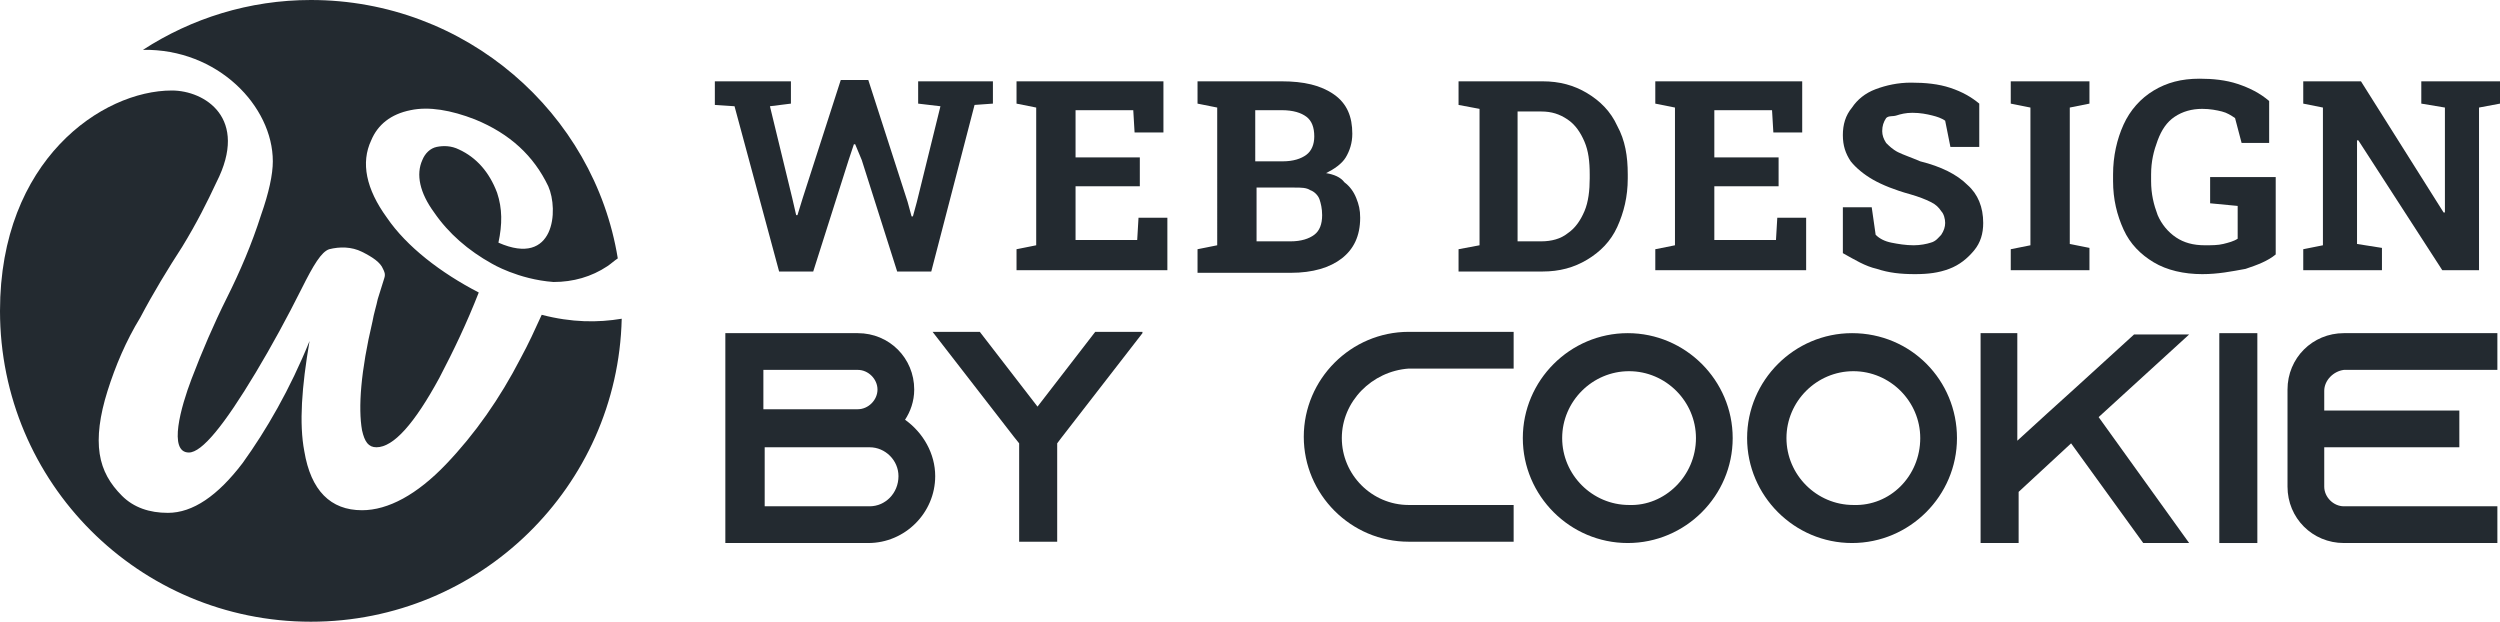
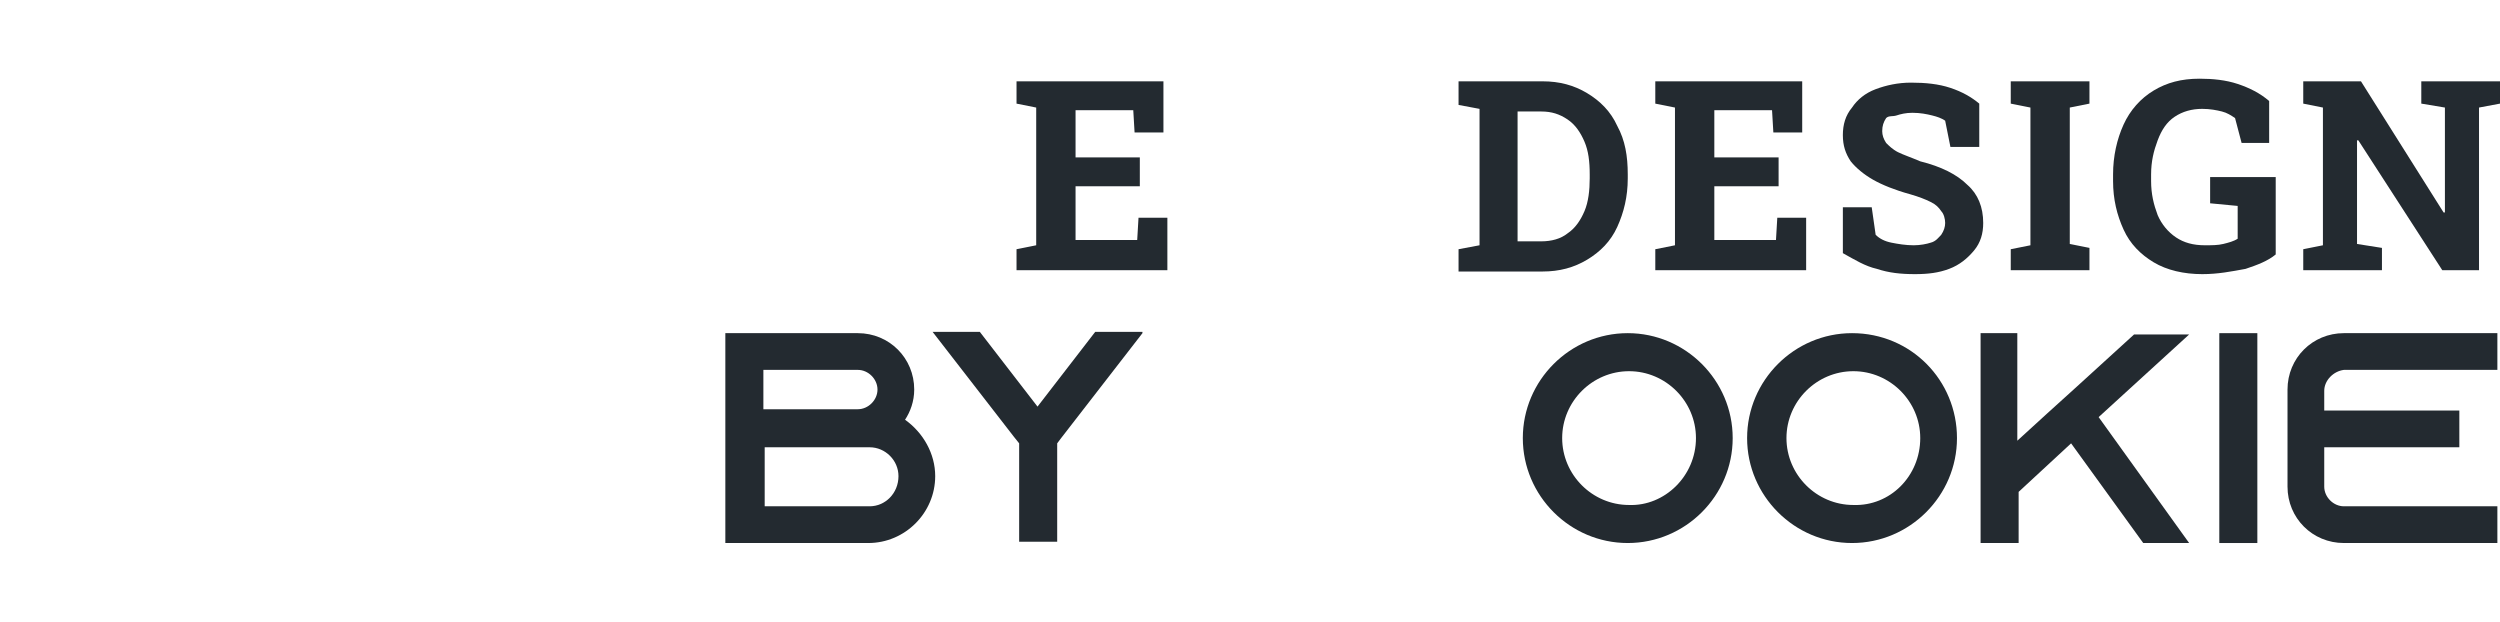
<svg xmlns="http://www.w3.org/2000/svg" version="1.1" id="Layer_1" x="0px" y="0px" width="190.6px" height="47.4px" viewBox="0 0 190.6 47.4" style="enable-background:new 0 0 190.6 47.4;" xml:space="preserve">
  <style type="text/css">
	.st0{fill:#232A30;}
</style>
  <g>
-     <path class="st0" d="M59.4,20.7L56,8.1l-1.5-0.1V6.2h5.8v1.7l-1.6,0.2l1.7,7l0.3,1.3h0.1l0.4-1.3l2.9-9h2.1l3,9.3l0.3,1.1h0.1   l0.3-1.1l1.8-7.3L70,7.9V6.2h5.7v1.7l-1.4,0.1L71,20.7h-2.6l-2.7-8.5L65.2,11h-0.1l-0.4,1.2L62,20.7H59.4z" />
    <path class="st0" d="M77.5,20.7v-1.7l1.5-0.3V8.2l-1.5-0.3V6.2h11.2v3.9h-2.2l-0.1-1.7h-4.4v3.6h4.9v2.2h-4.9v4.1h4.7l0.1-1.7h2.2   v4H77.5z" />
-     <path class="st0" d="M91.3,20.7v-1.7l1.5-0.3V8.2l-1.5-0.3V6.2h1.5h4.9c1.7,0,3,0.3,4,1s1.4,1.7,1.4,3c0,0.7-0.2,1.3-0.5,1.8   s-0.9,0.9-1.5,1.2c0.6,0.1,1.1,0.3,1.4,0.7c0.4,0.3,0.7,0.7,0.9,1.2c0.2,0.5,0.3,0.9,0.3,1.5c0,1.4-0.5,2.4-1.4,3.1   s-2.2,1.1-3.9,1.1H91.3z M95.7,12.3h2.1c0.8,0,1.4-0.2,1.8-0.5c0.4-0.3,0.6-0.8,0.6-1.4c0-0.7-0.2-1.2-0.6-1.5   c-0.4-0.3-1-0.5-1.9-0.5h-2V12.3z M95.7,18.4h2.7c0.8,0,1.4-0.2,1.8-0.5c0.4-0.3,0.6-0.8,0.6-1.5c0-0.5-0.1-0.9-0.2-1.2   s-0.4-0.6-0.7-0.7c-0.3-0.2-0.7-0.2-1.2-0.2h-2.9V18.4z" />
    <path class="st0" d="M111.2,20.7v-1.7l1.6-0.3V8.3l-1.6-0.3V6.2h1.6h4.8c1.3,0,2.4,0.3,3.4,0.9c1,0.6,1.8,1.4,2.3,2.5   c0.6,1.1,0.8,2.3,0.8,3.7v0.3c0,1.4-0.3,2.6-0.8,3.7c-0.5,1.1-1.3,1.9-2.3,2.5c-1,0.6-2.1,0.9-3.4,0.9H111.2z M115.7,18.4h1.8   c0.8,0,1.5-0.2,2-0.6c0.6-0.4,1-1,1.3-1.7c0.3-0.7,0.4-1.6,0.4-2.5v-0.3c0-1-0.1-1.8-0.4-2.5c-0.3-0.7-0.7-1.3-1.3-1.7   c-0.6-0.4-1.2-0.6-2-0.6h-1.8V18.4z" />
    <path class="st0" d="M126.2,20.7v-1.7l1.5-0.3V8.2l-1.5-0.3V6.2h11.2v3.9h-2.2l-0.1-1.7h-4.4v3.6h4.9v2.2h-4.9v4.1h4.7l0.1-1.7h2.2   v4H126.2z" />
    <path class="st0" d="M146,20.9c-1.1,0-2-0.1-2.9-0.4c-0.9-0.2-1.7-0.7-2.6-1.2v-3.5h2.2l0.3,2.1c0.3,0.3,0.7,0.5,1.2,0.6   s1.1,0.2,1.7,0.2c0.5,0,1-0.1,1.3-0.2c0.4-0.1,0.6-0.4,0.8-0.6c0.2-0.3,0.3-0.6,0.3-0.9c0-0.3-0.1-0.7-0.3-0.9   c-0.2-0.3-0.4-0.5-0.8-0.7s-0.9-0.4-1.6-0.6c-1.1-0.3-2.1-0.7-2.8-1.1s-1.3-0.9-1.7-1.4c-0.4-0.6-0.6-1.2-0.6-2   c0-0.8,0.2-1.5,0.7-2.1c0.4-0.6,1-1.1,1.8-1.4c0.8-0.3,1.7-0.5,2.7-0.5c1.1,0,2.1,0.1,3,0.4c0.9,0.3,1.6,0.7,2.2,1.2v3.3h-2.2   l-0.4-2c-0.3-0.2-0.6-0.3-1-0.4c-0.4-0.1-0.9-0.2-1.5-0.2c-0.5,0-0.9,0.1-1.2,0.2S144,8.8,143.8,9c-0.2,0.3-0.3,0.6-0.3,1   c0,0.3,0.1,0.6,0.3,0.9c0.2,0.2,0.5,0.5,0.9,0.7c0.4,0.2,1,0.4,1.7,0.7c1.6,0.4,2.8,1,3.6,1.8c0.8,0.7,1.2,1.7,1.2,2.9   c0,0.8-0.2,1.5-0.7,2.1s-1.1,1.1-1.9,1.4S147,20.9,146,20.9z" />
    <path class="st0" d="M153.3,20.7v-1.7l1.5-0.3V8.2l-1.5-0.3V6.2h6v1.7l-1.5,0.3v10.4l1.5,0.3v1.7H153.3z" />
    <path class="st0" d="M167.9,20.9c-1.4,0-2.7-0.3-3.7-0.9c-1-0.6-1.8-1.4-2.3-2.5c-0.5-1.1-0.8-2.3-0.8-3.7v-0.5   c0-1.4,0.3-2.7,0.8-3.8c0.5-1.1,1.3-2,2.3-2.6s2.1-0.9,3.5-0.9c1,0,2,0.1,2.9,0.4c0.9,0.3,1.7,0.7,2.4,1.3v3.2h-2.1L170.4,9   c-0.3-0.2-0.6-0.4-1-0.5c-0.4-0.1-0.9-0.2-1.5-0.2c-0.8,0-1.5,0.2-2.1,0.6c-0.6,0.4-1,1-1.3,1.8c-0.3,0.8-0.5,1.6-0.5,2.6v0.5   c0,1,0.2,1.8,0.5,2.6c0.3,0.7,0.8,1.3,1.4,1.7c0.6,0.4,1.3,0.6,2.2,0.6c0.5,0,1,0,1.4-0.1c0.4-0.1,0.8-0.2,1.1-0.4v-2.5l-2.1-0.2   v-2h5v5.9c-0.6,0.5-1.4,0.8-2.3,1.1C170.1,20.7,169.1,20.9,167.9,20.9z" />
    <path class="st0" d="M175.6,20.7v-1.7l1.5-0.3V8.2l-1.5-0.3V6.2h1.5h2.9l6.3,10l0.1,0v-8l-1.8-0.3V6.2h4.4h1.6v1.7l-1.6,0.3v12.4   h-2.8l-6.4-9.9l-0.1,0v7.9l1.9,0.3v1.7H175.6z" />
    <path class="st0" d="M71.3,36.3c0,2.8-2.3,5.1-5.1,5.1H55.3v0h0v-16h10.1c2.4,0,4.3,1.9,4.3,4.3c0,0.9-0.3,1.7-0.7,2.3   C70.4,33,71.3,34.6,71.3,36.3z M58.2,31.2h7.2c0.8,0,1.5-0.7,1.5-1.5c0-0.8-0.7-1.5-1.5-1.5h-7.2V31.2z M68.5,36.3   c0-1.2-1-2.2-2.2-2.2h-8v4.5h8C67.5,38.6,68.5,37.6,68.5,36.3z" />
    <path class="st0" d="M87.1,25.4L87.1,25.4l-6.2,8l0,0l-0.3,0.4v7.5h-2.9v-7.5l-0.4-0.5l0,0l-6.2-8h3.6l4.4,5.7l4.4-5.7H87.1z    M71.2,41.4L71.2,41.4L71.2,41.4L71.2,41.4z M87.1,41.4L87.1,41.4L87.1,41.4L87.1,41.4z" />
-     <path class="st0" d="M102.3,33.4c0,2.8,2.3,5.1,5.1,5.1h8v2.8h-8c-4.4,0-8-3.6-8-8s3.6-8,8-8h8v2.8h-8   C104.6,28.3,102.3,30.6,102.3,33.4z" />
    <path class="st0" d="M132.1,33.4c0,4.4-3.6,8-8,8c-4.4,0-8-3.6-8-8s3.6-8,8-8C128.5,25.4,132.1,29,132.1,33.4z M129.3,33.4   c0-2.8-2.3-5.1-5.1-5.1c-2.8,0-5.1,2.3-5.1,5.1s2.3,5.1,5.1,5.1C126.9,38.6,129.3,36.3,129.3,33.4z" />
    <path class="st0" d="M149.2,33.4c0,4.4-3.6,8-8,8c-4.4,0-8-3.6-8-8s3.6-8,8-8C145.7,25.4,149.2,29,149.2,33.4z M146.4,33.4   c0-2.8-2.3-5.1-5.1-5.1c-2.8,0-5.1,2.3-5.1,5.1s2.3,5.1,5.1,5.1C144.1,38.6,146.4,36.3,146.4,33.4z" />
    <path class="st0" d="M160,31.8l6.9,9.6h-3.5l-5.5-7.6l-4,3.7v3.9H151v-16h2.8v8.2l2.3-2.1l2.1-1.9l4.5-4.1h4.2L160,31.8z" />
    <path class="st0" d="M169.2,41.4v-16h2.9v16H169.2z" />
    <path class="st0" d="M177.2,29.8v1.5h10.3v2.8h-10.3v3c0,0.8,0.7,1.5,1.5,1.5h11.7v2.8h-11.7c-2.4,0-4.3-1.9-4.3-4.3v-7.4   c0-2.4,1.9-4.3,4.3-4.3h11.7v2.8h-11.7C177.9,28.3,177.2,29,177.2,29.8z" />
  </g>
  <g>
-     <path class="st0" d="M20.8,12.3L20.8,12.3c0,1-0.3,2.4-0.9,4.1c-0.7,2.2-1.6,4.3-2.6,6.3c-1,2-1.9,4.1-2.7,6.2   c-0.8,2.1-1.8,5.6-0.2,5.6c1,0,2.7-2.1,5.1-6.1c1.2-2,2.4-4.2,3.5-6.4c0.9-1.8,1.5-2.8,2.1-3c0.8-0.2,1.7-0.2,2.5,0.2   c0.8,0.4,1.4,0.8,1.6,1.3c0.1,0.2,0.2,0.4,0.1,0.7c-0.1,0.3-0.5,1.6-0.5,1.6c-0.1,0.5-0.3,1.1-0.4,1.7c-0.9,3.8-1.1,6.6-0.8,8.3   c0.2,0.9,0.5,1.3,1.1,1.3c1.3,0,2.9-1.8,4.8-5.3c1.1-2.1,2.1-4.2,3-6.5c-2.9-1.5-5.5-3.5-7-5.7c-1.6-2.2-2-4.2-1.2-5.9   c0.5-1.2,1.5-2,3-2.3c1.4-0.3,3.1,0,4.9,0.7c2.7,1.1,4.5,2.8,5.6,5.1c0.8,1.8,0.5,6.2-3.8,4.3c0.3-1.4,0.3-2.6-0.1-3.8   c-0.6-1.6-1.6-2.7-2.9-3.3c-0.6-0.3-1.2-0.3-1.7-0.2c-0.5,0.1-0.9,0.5-1.1,1c-0.5,1.1-0.2,2.5,0.9,4c1.1,1.6,2.6,2.9,4.4,3.9   c0,0,2,1.2,4.7,1.4c1.5,0,2.9-0.4,4.1-1.2c0.3-0.2,0.5-0.4,0.8-0.6C45.3,8.6,35.5,0,23.7,0C19,0,14.6,1.4,10.9,3.8   C16.6,3.7,20.8,8.1,20.8,12.3z" />
-     <path class="st0" d="M41.3,24c-0.5,1.1-1,2.2-1.6,3.3c-1.6,3.1-3.5,5.8-5.7,8.1c-2.2,2.3-4.4,3.5-6.4,3.5c-2.4,0-3.9-1.5-4.4-4.5   c-0.4-2.1-0.2-4.9,0.4-8.4c-1.5,3.7-3.3,6.8-5.1,9.3c-1.9,2.5-3.8,3.8-5.7,3.8c-1.4,0-2.6-0.4-3.5-1.3c-0.9-0.9-1.5-1.9-1.7-3.2   c-0.2-1.3,0-2.9,0.6-4.8c0.6-1.9,1.4-3.8,2.5-5.6c1-1.9,2.1-3.7,3.2-5.4c1.1-1.8,1.9-3.4,2.6-4.9c2.5-4.9-0.9-7-3.4-7   C7.8,6.9,0,12.2,0,23.7c0,13.1,10.6,23.7,23.7,23.7c12.9,0,23.4-10.3,23.7-23.1C45.6,24.6,43.6,24.6,41.3,24z" />
-   </g>
+     </g>
</svg>